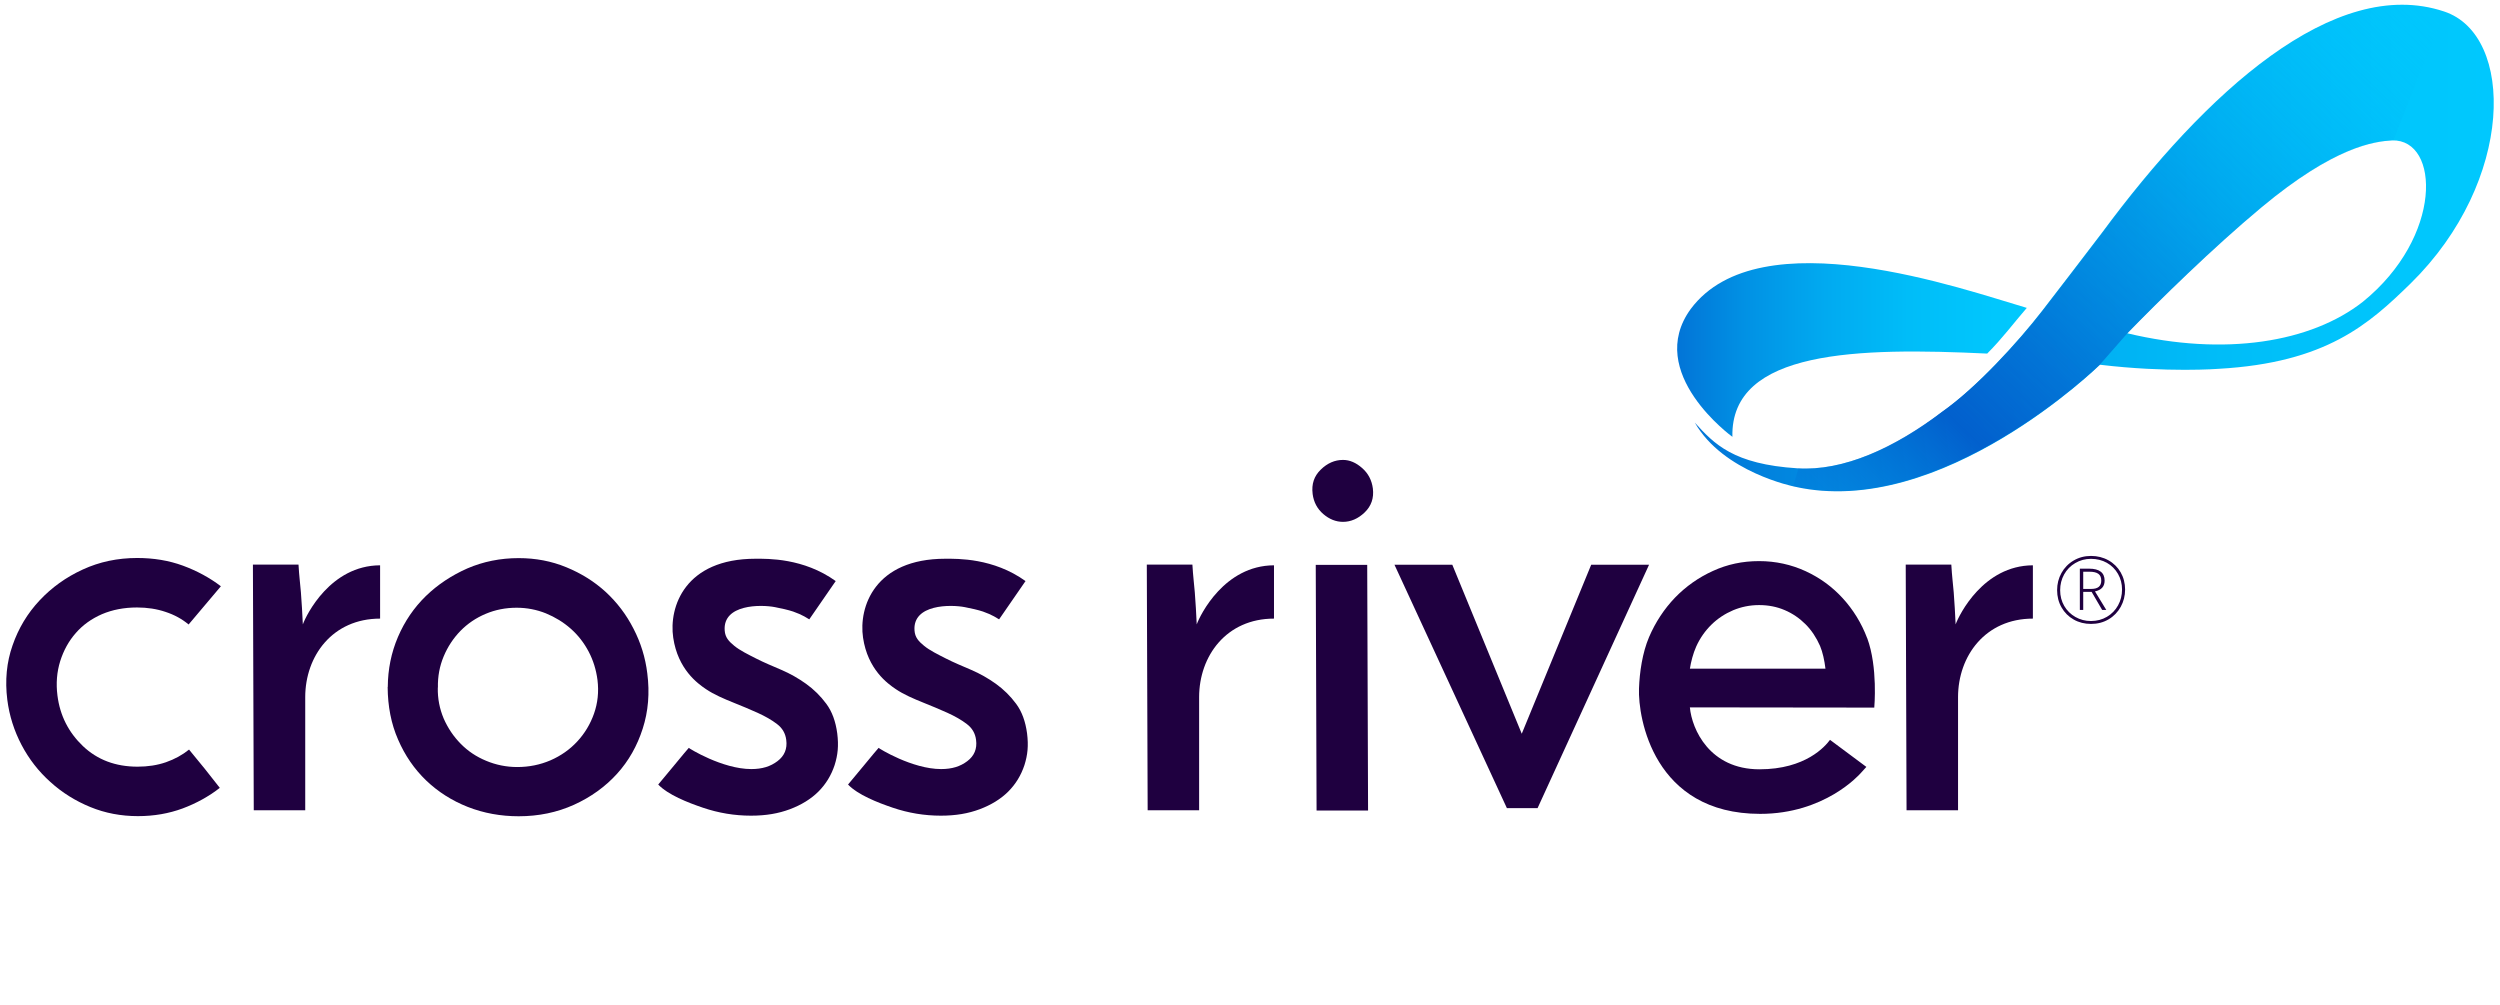
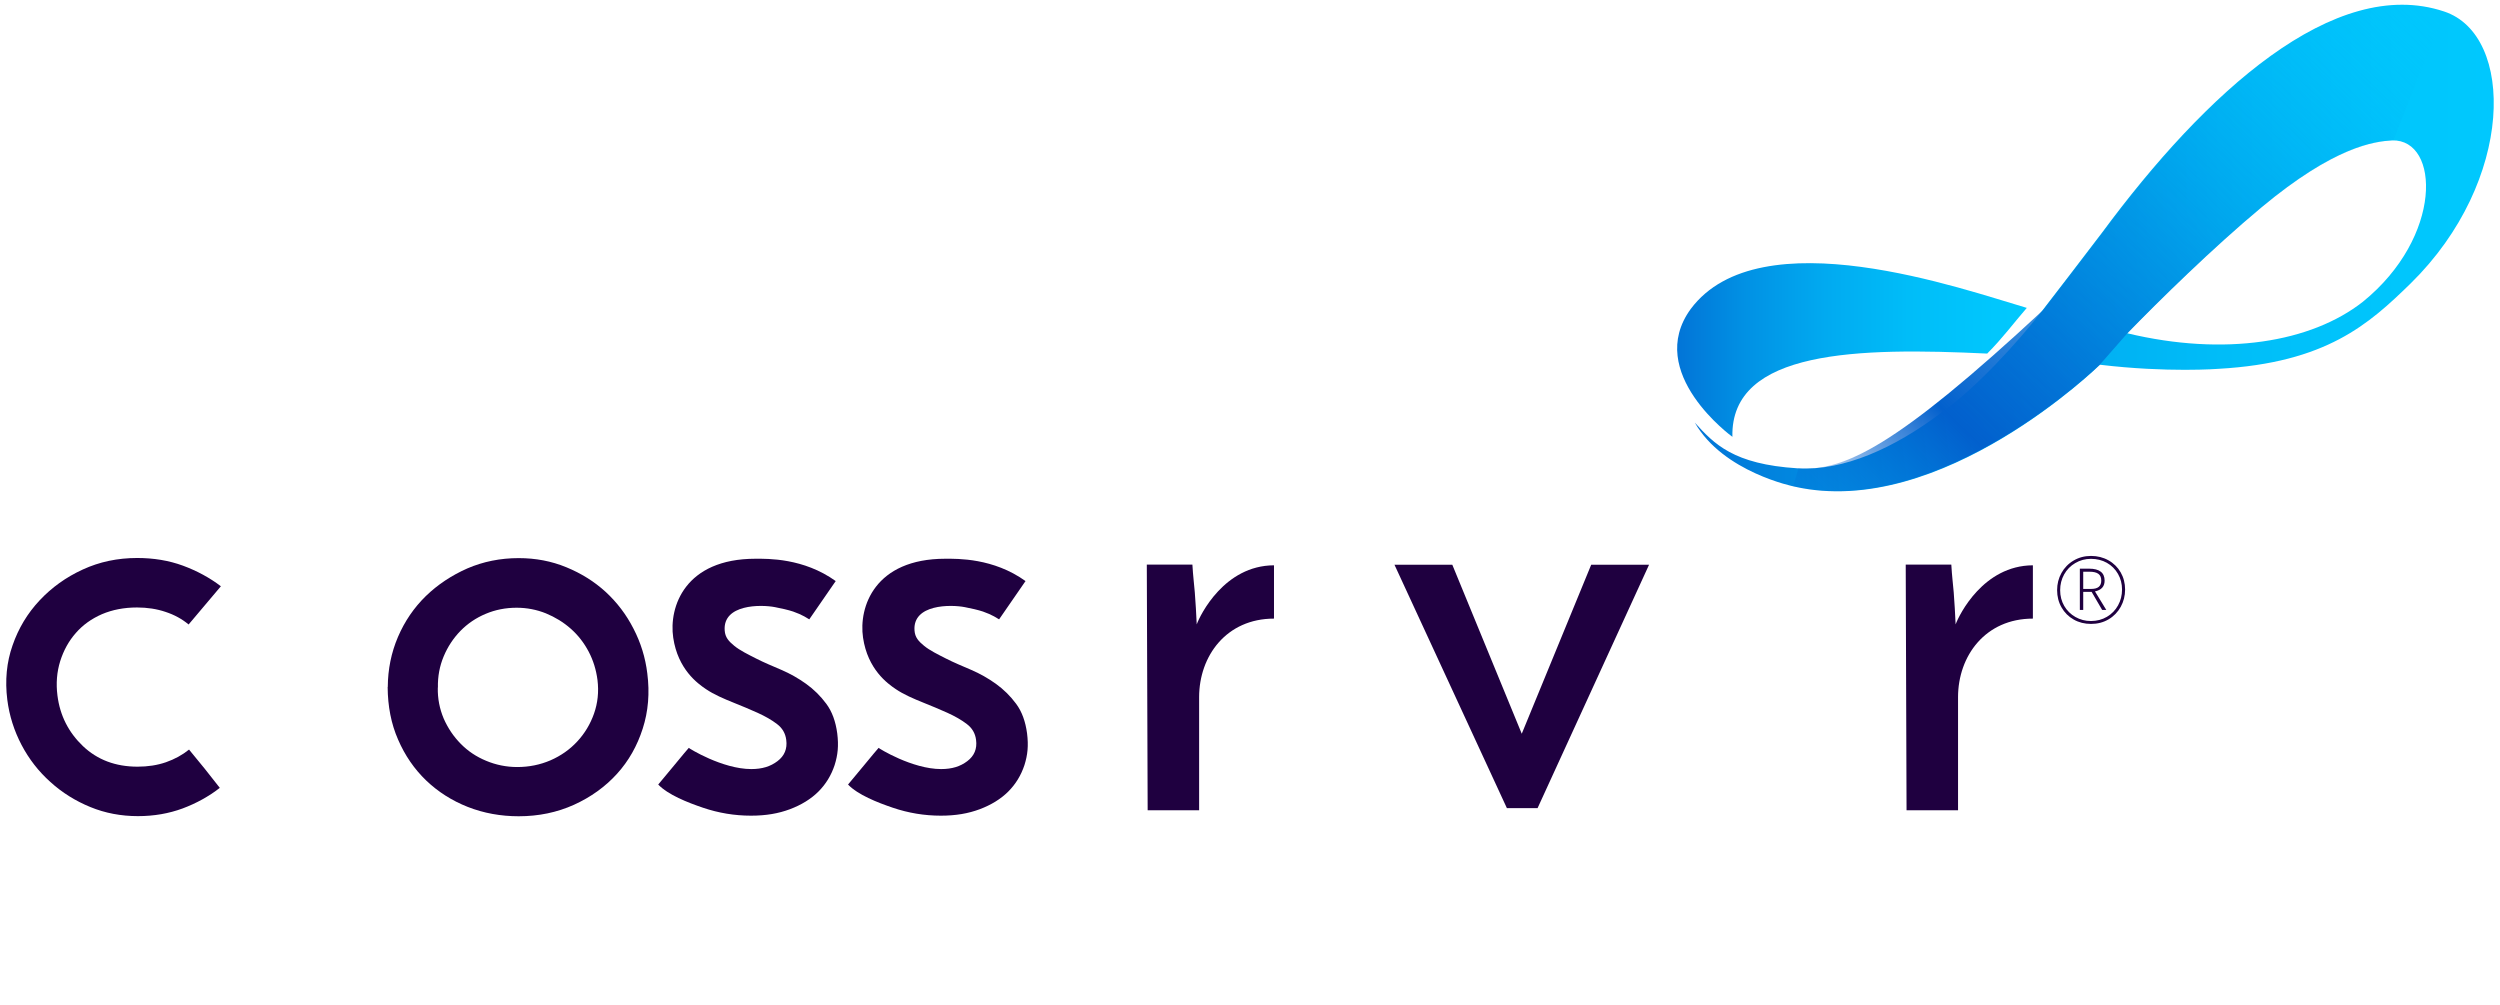
<svg xmlns="http://www.w3.org/2000/svg" width="97" height="39" viewBox="0 0 97 39" fill="none">
  <path d="M67.217 16.949C67.138 13.561 72.14 13.483 77.103 13.719C77.694 13.128 78.128 12.537 78.64 11.946C76.198 11.237 68.28 8.401 65.602 11.986C63.79 14.467 67.217 16.949 67.217 16.949Z" fill="url(#paint0_linear_6849_138)" />
  <path d="M94.829 0.445C90.575 -0.973 85.572 3.596 81.555 9.032C81.436 9.189 79.27 12.025 79.231 12.065C78.285 13.286 76.67 15.058 75.331 16.004C73.519 17.382 71.51 18.288 69.738 18.17C67.256 18.013 66.508 17.225 65.759 16.398C66.862 18.328 69.62 18.879 69.62 18.879C75.331 20.179 81.476 14.152 81.476 14.152C84.115 14.467 86.085 14.31 86.085 14.31C90.26 14.074 91.914 12.577 93.529 11.001C97.586 7.023 97.586 1.351 94.829 0.445ZM91.678 11.71C89.669 13.286 86.321 13.837 82.539 12.931C83.76 11.671 85.848 9.623 87.739 8.047C90.575 5.684 92.111 5.487 92.82 5.447C94.671 5.408 94.79 9.189 91.678 11.71Z" fill="url(#paint1_linear_6849_138)" />
-   <path d="M69.58 18.872C75.292 20.168 81.471 14.152 81.471 14.152L82.538 12.934C83.759 11.677 85.856 9.618 87.746 8.047C90.582 5.689 92.15 5.484 92.859 5.444L94.861 0.452C90.607 -0.962 85.612 3.587 81.594 9.009C81.476 9.166 79.309 11.995 79.27 12.035C78.325 13.253 76.71 15.021 75.371 15.964C73.559 17.339 71.549 18.289 69.776 18.171" fill="url(#paint2_linear_6849_138)" />
-   <path d="M72.447 24.764C72.224 24.17 71.898 23.649 71.498 23.212C71.097 22.771 70.613 22.418 70.059 22.162C69.5 21.906 68.9 21.771 68.253 21.771C67.606 21.771 67.019 21.897 66.461 22.153C65.907 22.404 65.413 22.752 64.99 23.189C64.571 23.626 64.231 24.142 63.984 24.718C63.723 25.332 63.616 26.08 63.593 26.717C63.551 27.841 64.156 31.578 68.295 31.578C70.795 31.578 72.131 30.067 72.192 30.002L72.415 29.756L71.004 28.706C70.823 28.952 70.064 29.849 68.267 29.849C66.335 29.849 65.646 28.301 65.567 27.446L72.722 27.455C72.722 27.455 72.866 25.889 72.448 24.76M65.567 25.95C65.609 25.68 65.692 25.355 65.813 25.085C65.962 24.755 66.163 24.472 66.405 24.235C66.647 23.997 66.931 23.812 67.247 23.677C67.559 23.547 67.895 23.477 68.253 23.477C68.611 23.477 68.942 23.542 69.245 23.672C69.552 23.802 69.822 23.988 70.055 24.221C70.287 24.453 70.474 24.736 70.618 25.062C70.72 25.303 70.79 25.629 70.828 25.945H65.567V25.949L65.567 25.95Z" fill="#1F0040" />
+   <path d="M69.58 18.872C75.292 20.168 81.471 14.152 81.471 14.152L82.538 12.934C83.759 11.677 85.856 9.618 87.746 8.047C90.582 5.689 92.15 5.484 92.859 5.444L94.861 0.452C90.607 -0.962 85.612 3.587 81.594 9.009C81.476 9.166 79.309 11.995 79.27 12.035C73.559 17.339 71.549 18.289 69.776 18.171" fill="url(#paint2_linear_6849_138)" />
  <path d="M7.341 29.091C7.555 29.352 7.76 29.598 7.946 29.83C8.137 30.067 8.328 30.314 8.528 30.569C8.1 30.904 7.616 31.169 7.085 31.368C6.554 31.564 5.977 31.666 5.353 31.666C4.697 31.666 4.082 31.55 3.505 31.313C2.927 31.076 2.411 30.755 1.955 30.341C1.498 29.932 1.126 29.454 0.837 28.905C0.549 28.357 0.362 27.771 0.283 27.149C0.19 26.405 0.255 25.698 0.488 25.038C0.716 24.379 1.065 23.798 1.536 23.296C2.006 22.794 2.564 22.394 3.212 22.097C3.859 21.799 4.562 21.65 5.325 21.65C5.963 21.65 6.554 21.748 7.099 21.948C7.639 22.148 8.133 22.413 8.57 22.747L7.318 24.23C7.062 24.016 6.764 23.853 6.424 23.742C6.084 23.626 5.712 23.57 5.316 23.57C4.813 23.57 4.362 23.658 3.956 23.83C3.551 24.007 3.212 24.249 2.942 24.56C2.667 24.871 2.467 25.238 2.336 25.652C2.206 26.07 2.169 26.517 2.229 26.986C2.327 27.762 2.658 28.413 3.216 28.947C3.78 29.482 4.483 29.747 5.339 29.747C5.735 29.747 6.103 29.691 6.438 29.575C6.773 29.458 7.071 29.296 7.337 29.082" fill="#1F0040" />
  <path d="M15.046 26.651C15.05 25.968 15.181 25.322 15.441 24.713C15.702 24.105 16.061 23.579 16.521 23.129C16.982 22.682 17.522 22.325 18.132 22.055C18.747 21.79 19.413 21.655 20.125 21.655C20.781 21.655 21.396 21.771 21.973 22.009C22.55 22.246 23.058 22.562 23.5 22.966C23.938 23.37 24.301 23.845 24.58 24.393C24.864 24.941 25.041 25.518 25.115 26.126C25.213 26.889 25.153 27.6 24.938 28.269C24.724 28.938 24.394 29.524 23.938 30.026C23.481 30.528 22.927 30.927 22.271 31.225C21.615 31.522 20.898 31.671 20.125 31.671C19.426 31.671 18.765 31.55 18.151 31.309C17.536 31.067 16.996 30.723 16.535 30.282C16.075 29.84 15.711 29.31 15.446 28.697C15.176 28.083 15.046 27.4 15.041 26.657M16.987 26.68C16.978 27.107 17.057 27.502 17.215 27.879C17.378 28.25 17.597 28.576 17.876 28.859C18.155 29.143 18.481 29.361 18.863 29.519C19.24 29.677 19.645 29.761 20.069 29.761C20.525 29.761 20.958 29.673 21.358 29.501C21.763 29.324 22.108 29.082 22.396 28.771C22.685 28.46 22.904 28.097 23.048 27.688C23.192 27.279 23.239 26.842 23.183 26.387C23.132 25.992 23.02 25.625 22.839 25.281C22.657 24.937 22.429 24.644 22.145 24.393C21.861 24.142 21.54 23.947 21.181 23.798C20.823 23.654 20.441 23.58 20.045 23.58C19.617 23.58 19.217 23.659 18.844 23.817C18.467 23.975 18.141 24.198 17.867 24.477C17.592 24.76 17.373 25.09 17.215 25.467C17.056 25.848 16.982 26.248 16.991 26.675" fill="#1F0040" />
  <path d="M32.42 22.553L31.4 24.031C31.4 24.031 31.311 23.975 31.204 23.915C31.093 23.854 30.948 23.789 30.776 23.729C30.599 23.668 30.292 23.599 30.069 23.557C29.519 23.45 28.043 23.441 28.118 24.463C28.137 24.733 28.276 24.882 28.49 25.058C28.705 25.235 29.035 25.397 29.338 25.551C29.636 25.704 29.985 25.848 30.32 25.992C30.655 26.136 30.976 26.318 31.274 26.531C31.573 26.745 31.838 27.006 32.061 27.308C32.285 27.61 32.424 27.995 32.485 28.455C32.545 28.934 32.508 29.292 32.383 29.687C32.252 30.082 32.043 30.426 31.754 30.714C31.465 31.002 31.093 31.23 30.651 31.397C30.204 31.564 29.724 31.648 29.138 31.648C28.505 31.648 27.885 31.546 27.28 31.341C26.675 31.137 25.916 30.835 25.539 30.44C25.637 30.333 26.712 29.017 26.726 29.017C26.726 29.032 28.025 29.84 29.151 29.84C29.575 29.84 29.896 29.738 30.166 29.533C30.436 29.329 30.553 29.055 30.506 28.706C30.474 28.455 30.357 28.251 30.148 28.093C29.943 27.934 29.687 27.79 29.393 27.656C29.095 27.521 28.779 27.391 28.444 27.256C28.109 27.121 27.699 26.949 27.387 26.735C27.07 26.522 26.302 25.969 26.121 24.742C25.944 23.547 26.577 21.679 29.314 21.679C29.78 21.679 31.177 21.646 32.429 22.548" fill="#1F0040" />
  <path d="M39.785 22.553L38.765 24.031C38.765 24.031 38.676 23.975 38.569 23.915C38.458 23.854 38.313 23.789 38.141 23.729C37.964 23.668 37.657 23.599 37.434 23.557C36.884 23.45 35.408 23.441 35.483 24.463C35.502 24.733 35.641 24.882 35.855 25.058C36.07 25.235 36.4 25.397 36.703 25.551C37.001 25.704 37.35 25.848 37.685 25.992C38.02 26.136 38.341 26.318 38.639 26.531C38.937 26.745 39.203 27.006 39.426 27.308C39.65 27.61 39.789 27.995 39.85 28.455C39.91 28.934 39.873 29.292 39.748 29.687C39.617 30.082 39.408 30.426 39.119 30.714C38.83 31.002 38.458 31.23 38.016 31.397C37.569 31.564 37.089 31.648 36.503 31.648C35.87 31.648 35.25 31.546 34.645 31.341C34.04 31.137 33.281 30.835 32.904 30.44C33.002 30.333 34.077 29.017 34.091 29.017C34.091 29.032 35.39 29.84 36.516 29.84C36.94 29.84 37.261 29.738 37.531 29.533C37.801 29.329 37.918 29.055 37.871 28.706C37.839 28.455 37.722 28.251 37.513 28.093C37.308 27.934 37.052 27.79 36.758 27.656C36.46 27.521 36.144 27.391 35.809 27.256C35.474 27.121 35.064 26.949 34.752 26.735C34.435 26.522 33.667 25.969 33.486 24.742C33.309 23.547 33.942 21.679 36.679 21.679C37.145 21.679 38.542 21.646 39.794 22.548" fill="#1F0040" />
-   <path d="M50.93 19.16C50.883 18.783 50.986 18.472 51.246 18.221C51.502 17.97 51.791 17.845 52.108 17.845C52.368 17.845 52.615 17.952 52.852 18.161C53.09 18.37 53.225 18.635 53.267 18.951C53.313 19.327 53.206 19.634 52.95 19.881C52.694 20.127 52.41 20.248 52.108 20.248C51.833 20.248 51.577 20.145 51.344 19.945C51.111 19.745 50.972 19.485 50.93 19.165M53.081 31.448H51.083L51.051 21.916H53.048L53.081 31.448Z" fill="#1F0040" />
  <path d="M58.467 31.355H59.658L63.984 21.911H61.739L59.044 28.469L56.349 21.911H54.105L58.467 31.355Z" fill="#1F0040" />
  <path d="M78.872 21.934C76.954 21.944 76.018 23.849 75.878 24.226C75.86 23.844 75.836 23.37 75.804 22.98C75.771 22.594 75.739 22.38 75.711 21.906H73.942L73.974 31.438H75.972V27.051C75.972 25.448 77.033 24.002 78.876 24.002V21.934H78.872V21.934Z" fill="#1F0040" />
  <path d="M49.426 21.934C47.508 21.944 46.572 23.849 46.433 24.226C46.414 23.844 46.391 23.37 46.358 22.98C46.326 22.594 46.293 22.38 46.265 21.906H44.496L44.529 31.438H46.526V27.051C46.526 25.448 47.587 24.002 49.431 24.002V21.934H49.426V21.934Z" fill="#1F0040" />
-   <path d="M14.743 21.934C12.825 21.944 11.889 23.849 11.75 24.226C11.731 23.844 11.708 23.37 11.675 22.98C11.643 22.594 11.61 22.38 11.582 21.906H9.813L9.846 31.438H11.843V27.051C11.843 25.448 12.904 24.002 14.748 24.002V21.934H14.743V21.934Z" fill="#1F0040" />
  <path d="M81.807 21.74C82.005 21.849 82.169 22.011 82.282 22.207C82.396 22.406 82.453 22.628 82.454 22.874C82.454 23.117 82.397 23.34 82.285 23.544C82.174 23.746 82.012 23.914 81.813 24.03C81.612 24.149 81.385 24.208 81.132 24.208C80.883 24.208 80.658 24.152 80.459 24.038C80.262 23.928 80.099 23.765 79.988 23.568C79.873 23.368 79.816 23.144 79.816 22.898C79.816 22.656 79.872 22.434 79.985 22.231C80.095 22.031 80.258 21.864 80.456 21.749C80.657 21.63 80.883 21.57 81.132 21.57C81.381 21.57 81.606 21.627 81.807 21.74ZM81.751 23.931C81.932 23.825 82.08 23.672 82.181 23.488C82.284 23.301 82.335 23.097 82.335 22.874C82.335 22.652 82.283 22.45 82.178 22.267C82.076 22.087 81.927 21.939 81.748 21.838C81.566 21.735 81.361 21.684 81.132 21.683C80.906 21.683 80.702 21.738 80.518 21.848C80.338 21.953 80.189 22.105 80.088 22.288C79.986 22.473 79.934 22.676 79.934 22.899C79.934 23.125 79.987 23.328 80.091 23.509C80.195 23.688 80.344 23.836 80.524 23.938C80.708 24.043 80.91 24.096 81.132 24.096C81.361 24.095 81.567 24.04 81.751 23.931ZM81.285 22.946L81.724 23.666H81.564L81.155 22.964H80.829V23.666H80.698V22.064H81.054C81.457 22.064 81.659 22.219 81.659 22.529C81.659 22.755 81.535 22.894 81.286 22.946H81.285ZM80.829 22.85H81.143C81.4 22.85 81.529 22.743 81.529 22.529C81.529 22.406 81.491 22.317 81.416 22.264C81.341 22.21 81.228 22.183 81.078 22.183H80.829L80.829 22.85Z" fill="#1F0040" />
  <defs>
    <linearGradient id="paint0_linear_6849_138" x1="81.198" y1="13.579" x2="63.413" y2="13.579" gradientUnits="userSpaceOnUse">
      <stop stop-color="#00CBFF" />
      <stop offset="0.213" stop-color="#00C7FD" />
      <stop offset="0.402" stop-color="#00BDF8" />
      <stop offset="0.583" stop-color="#01AAF0" />
      <stop offset="0.759" stop-color="#0191E4" />
      <stop offset="0.929" stop-color="#0270D5" />
      <stop offset="1" stop-color="#0260CD" />
    </linearGradient>
    <linearGradient id="paint1_linear_6849_138" x1="102.577" y1="9.629" x2="61.876" y2="9.629" gradientUnits="userSpaceOnUse">
      <stop stop-color="#00CBFF" />
      <stop offset="0.213" stop-color="#00C7FD" />
      <stop offset="0.402" stop-color="#00BDF8" />
      <stop offset="0.583" stop-color="#01AAF0" />
      <stop offset="0.759" stop-color="#0191E4" />
      <stop offset="0.929" stop-color="#0270D5" />
      <stop offset="1" stop-color="#0260CD" />
    </linearGradient>
    <linearGradient id="paint2_linear_6849_138" x1="93.359" y1="-0.718" x2="71.451" y2="22.056" gradientUnits="userSpaceOnUse">
      <stop stop-color="#00CBFF" stop-opacity="0" />
      <stop offset="0.195" stop-color="#01A8EF" stop-opacity="0.253" />
      <stop offset="0.448" stop-color="#0181DC" stop-opacity="0.579" />
      <stop offset="0.649" stop-color="#0269D1" stop-opacity="0.84" />
      <stop offset="0.773" stop-color="#0260CD" />
      <stop offset="1" stop-color="#0260CD" stop-opacity="0" />
    </linearGradient>
  </defs>
</svg>